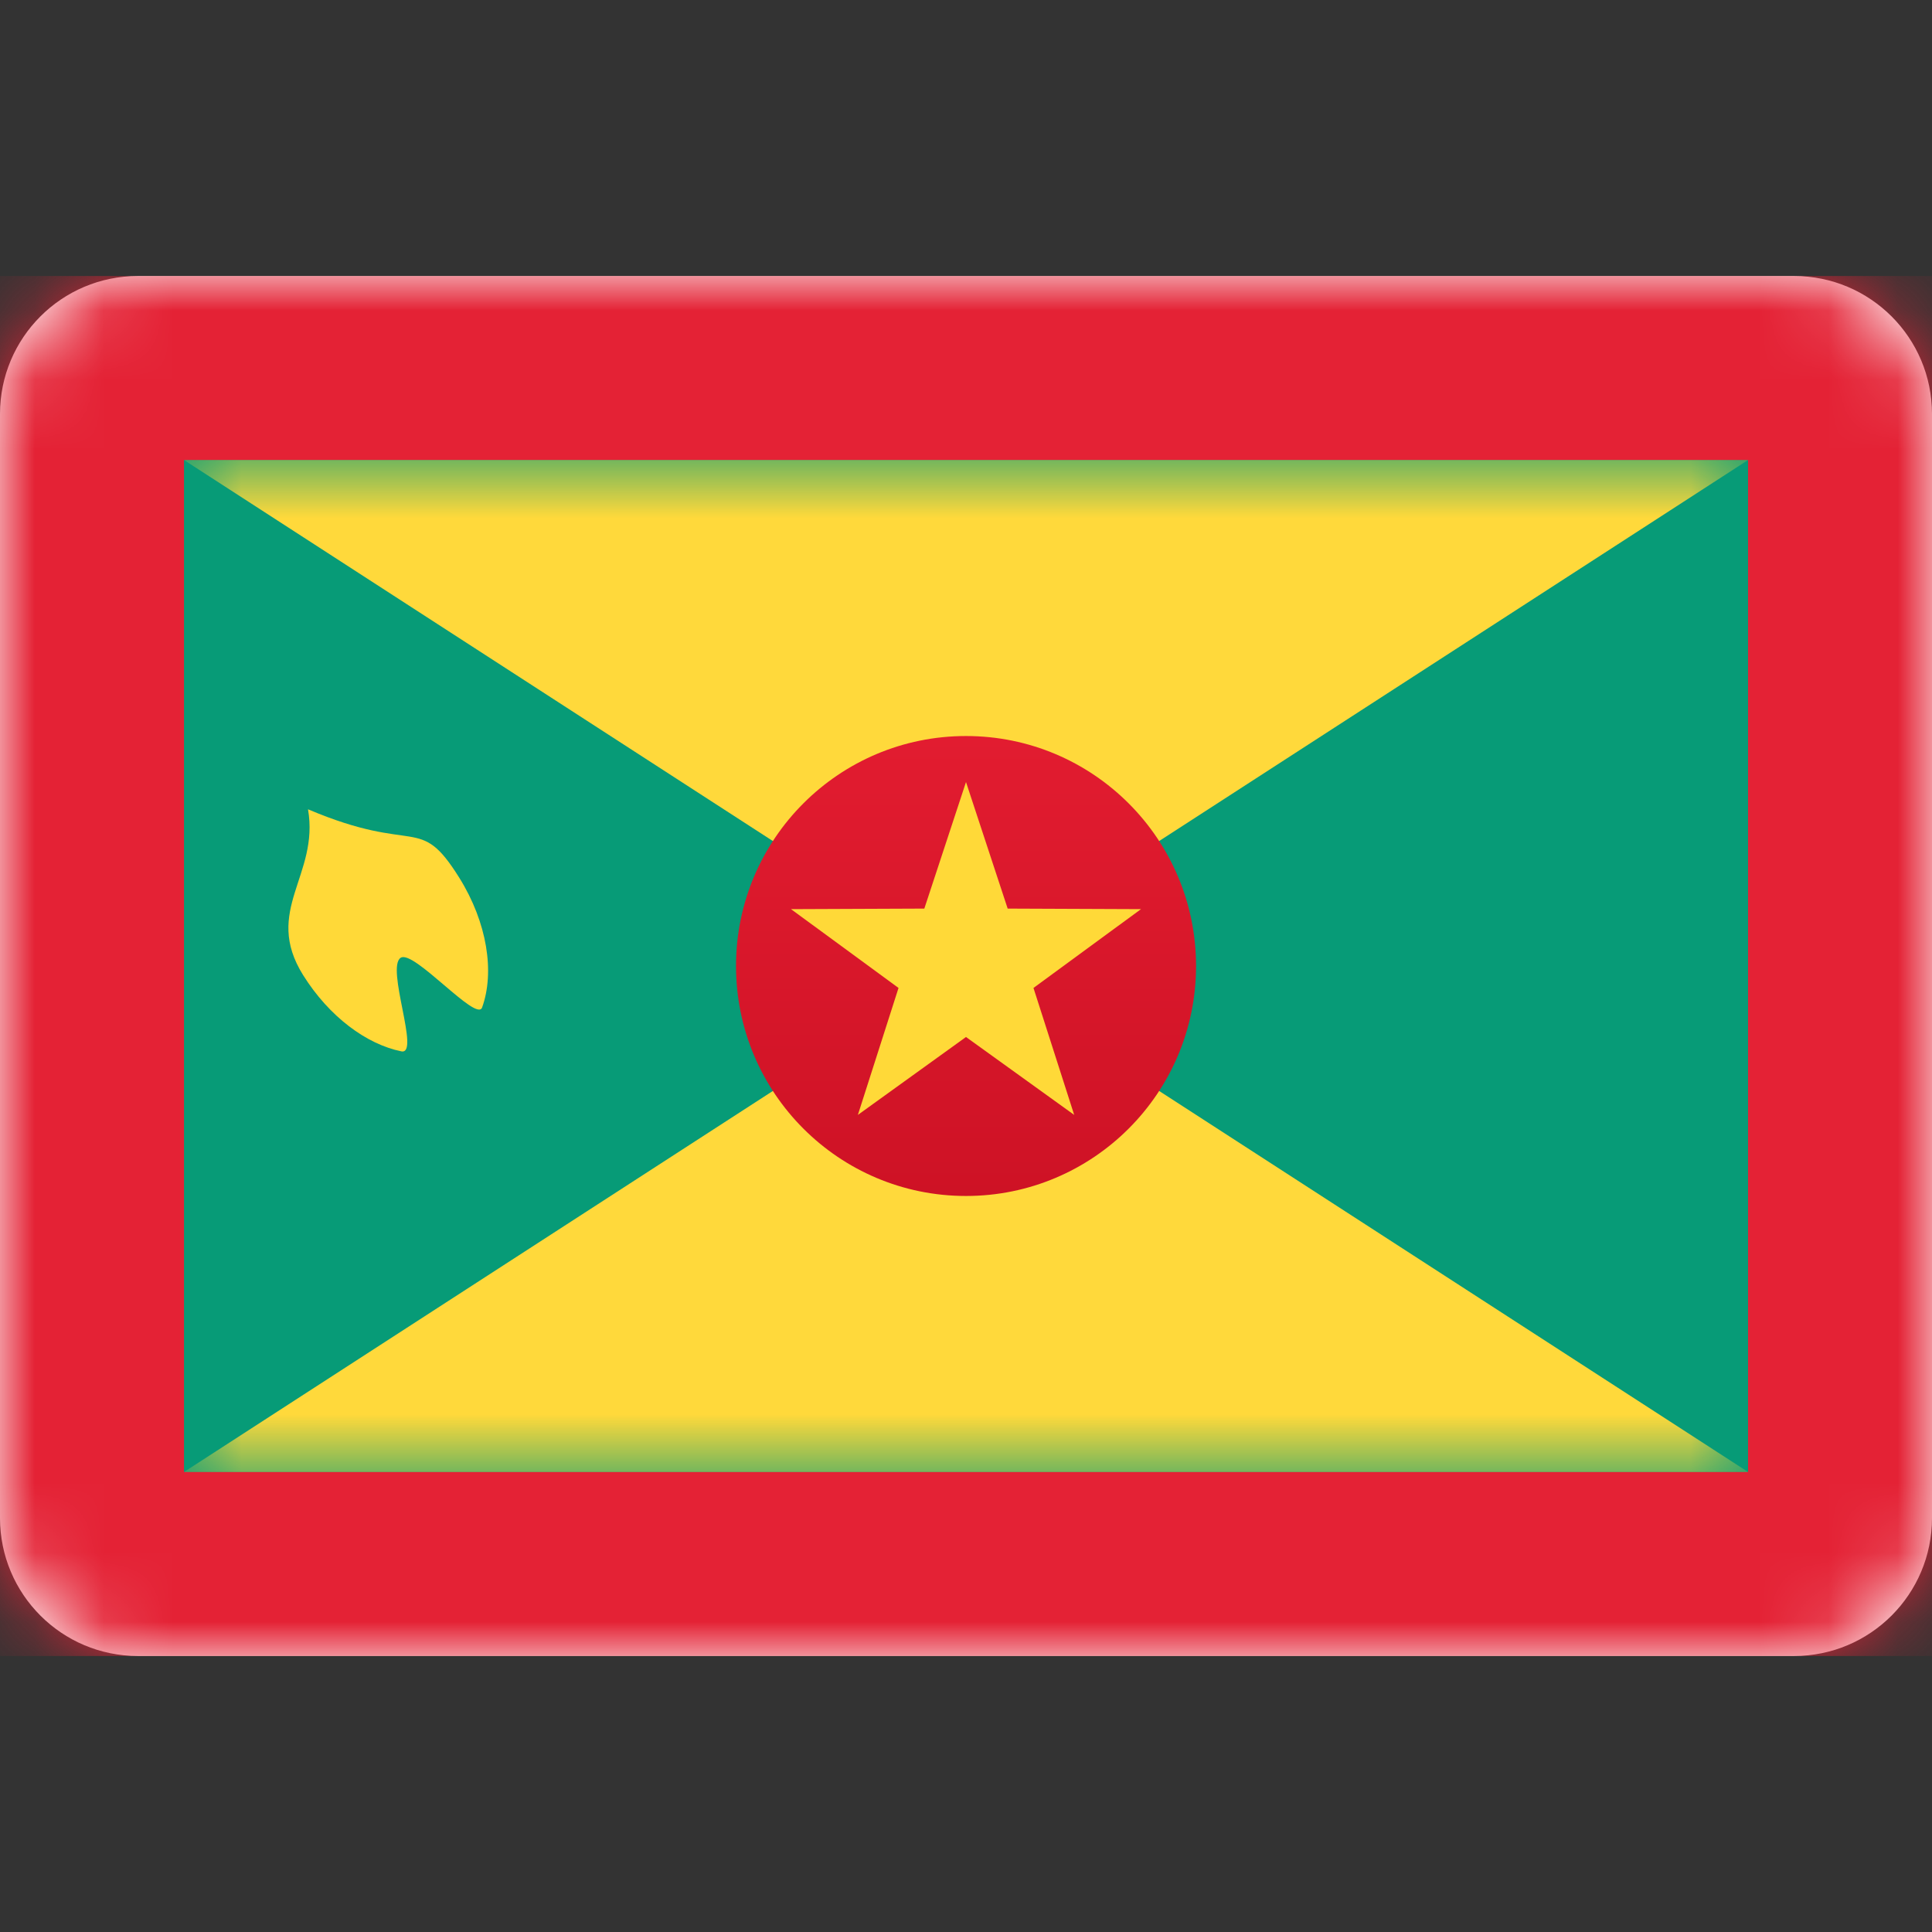
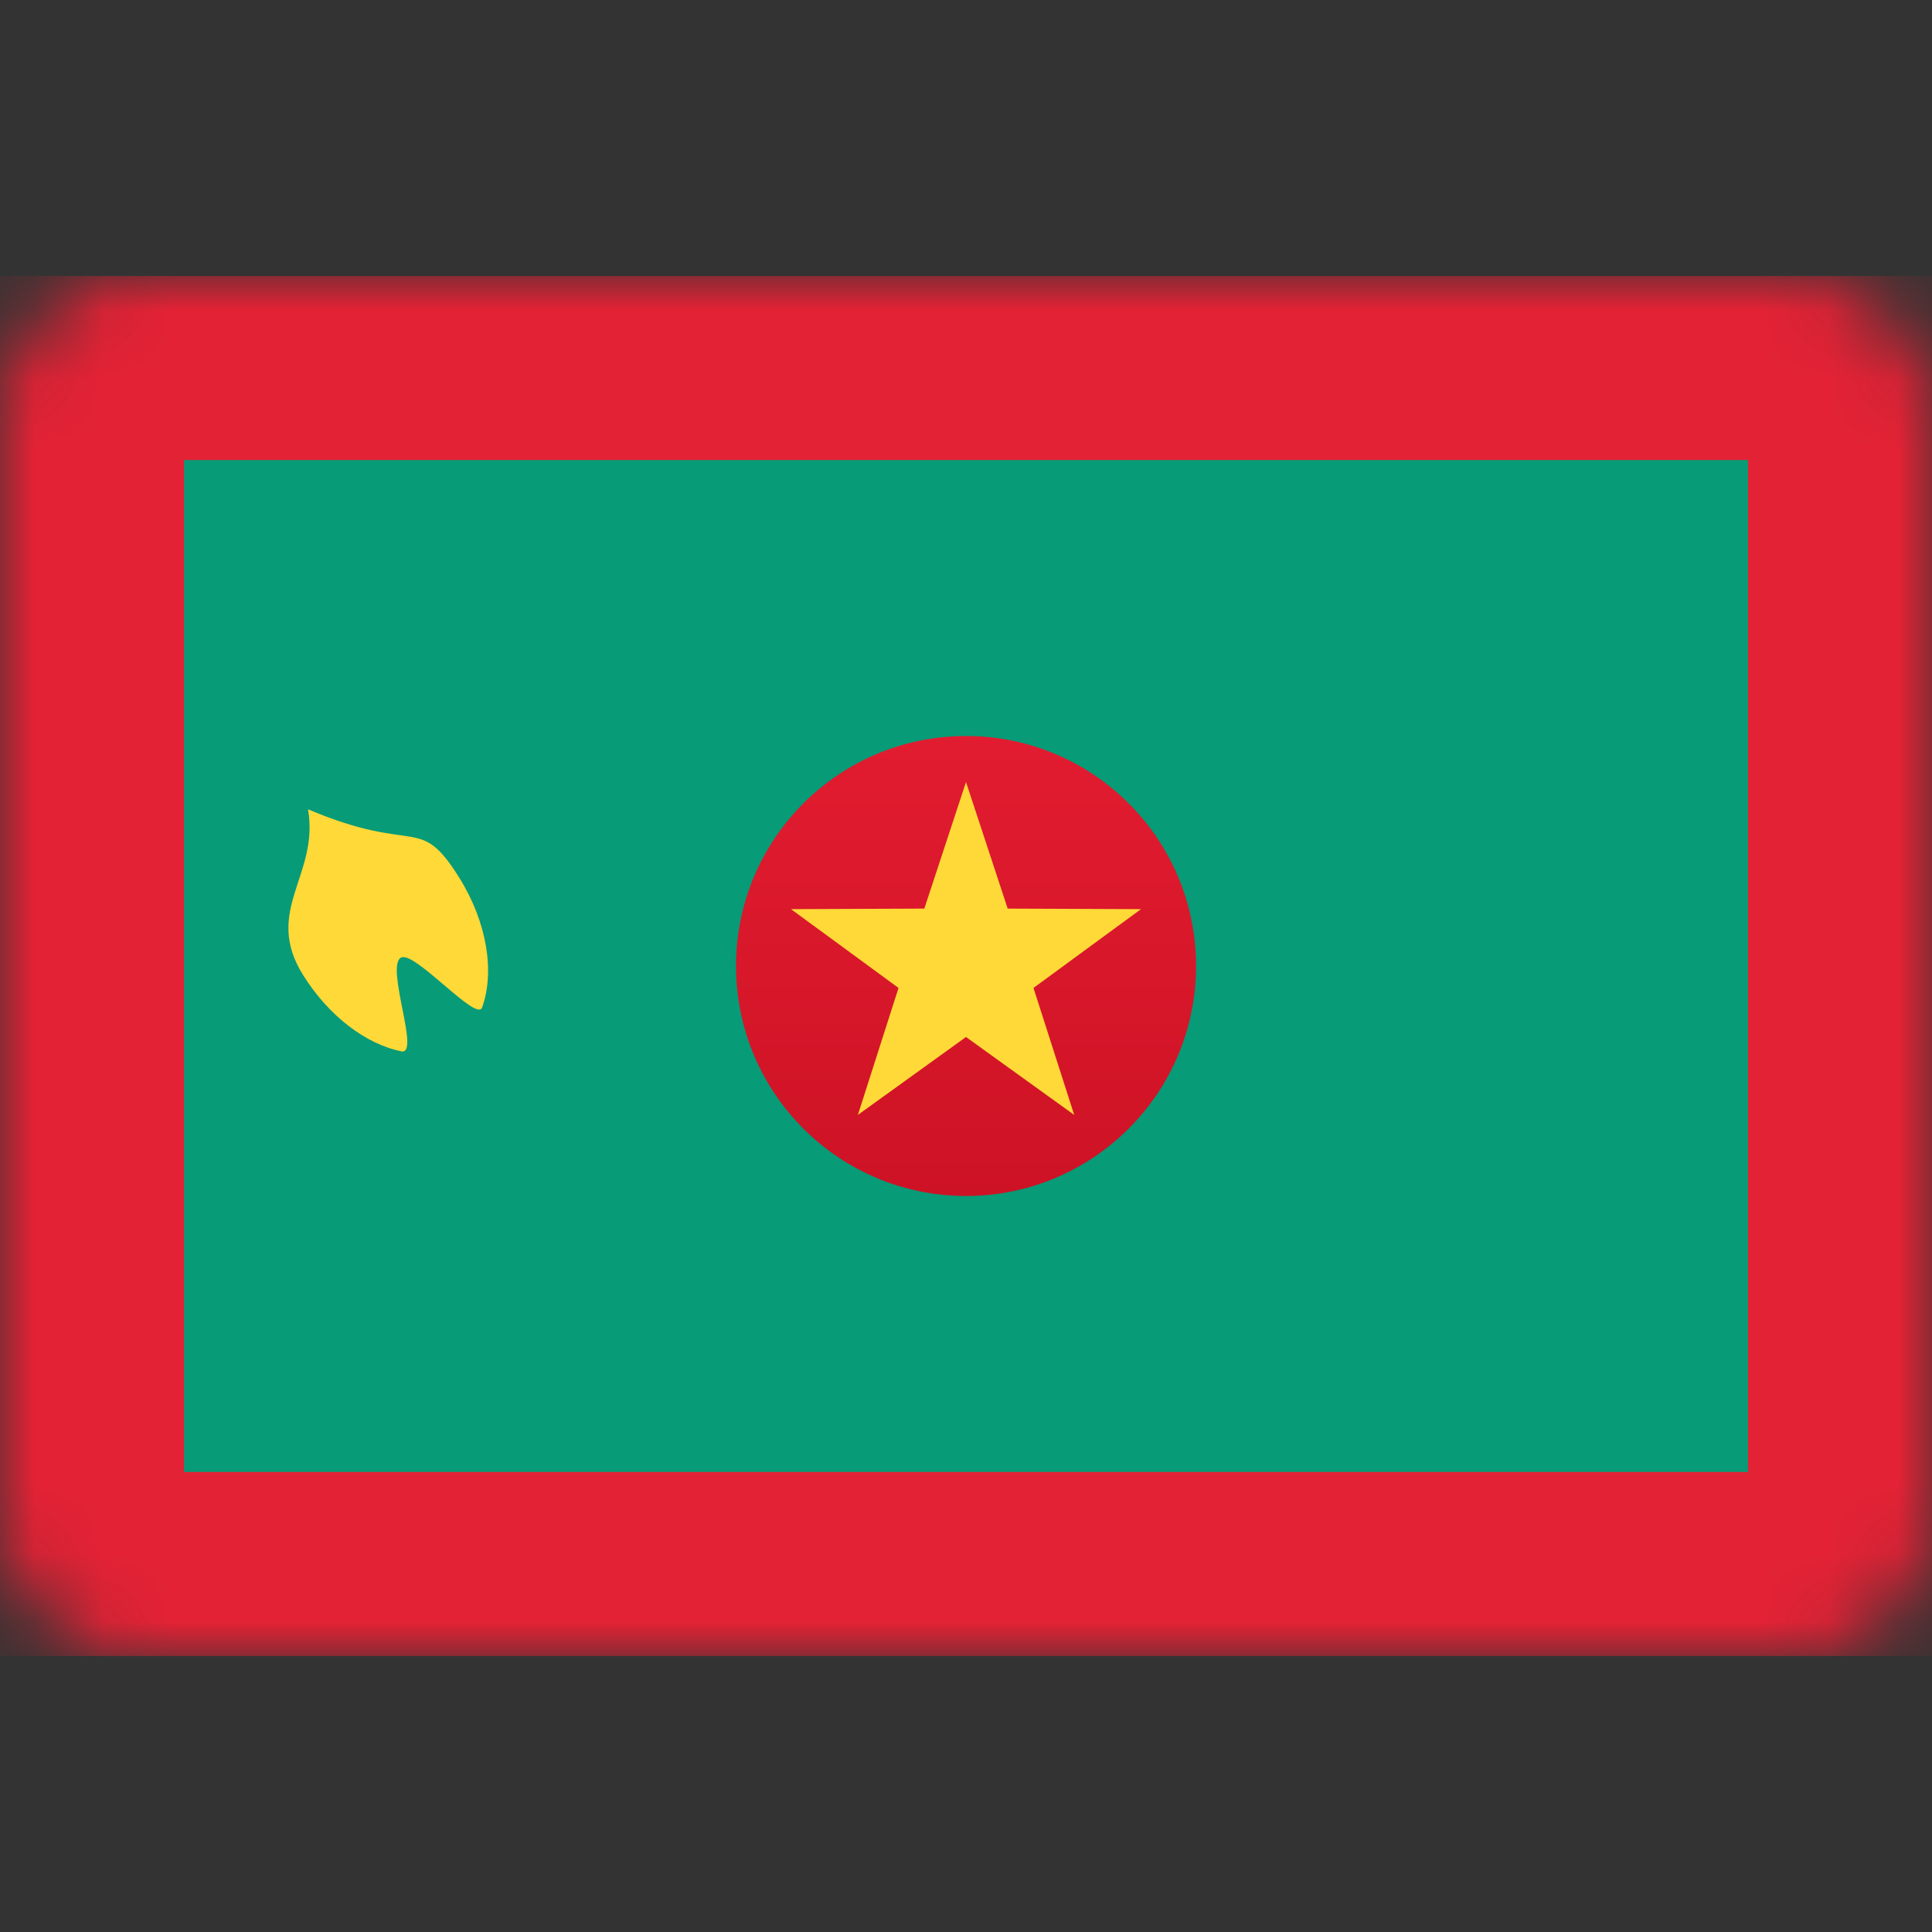
<svg xmlns="http://www.w3.org/2000/svg" width="28" height="28" viewBox="0 0 28 28" fill="none">
  <rect x="0" y="0" width="28" height="28" fill="#333333" stroke="none" />
-   <path d="M26 4H2C0.895 4 0 4.895 0 6V22C0 23.105 0.895 24 2 24H26C27.105 24 28 23.105 28 22V6C28 4.895 27.105 4 26 4Z" fill="white" />
  <mask id="mask0_1267_2703" style="mask-type:luminance" maskUnits="userSpaceOnUse" x="0" y="4" width="28" height="20">
    <path d="M26 4H2C0.895 4 0 4.895 0 6V22C0 23.105 0.895 24 2 24H26C27.105 24 28 23.105 28 22V6C28 4.895 27.105 4 26 4Z" fill="white" />
  </mask>
  <g mask="url(#mask0_1267_2703)">
    <path d="M28 4H0V24H28V4Z" fill="#E42235" />
    <path d="M25.334 6.667H2.667V21.333H25.334V6.667Z" fill="#079B77" />
    <mask id="mask1_1267_2703" style="mask-type:luminance" maskUnits="userSpaceOnUse" x="2" y="6" width="24" height="16">
      <path d="M25.334 6.667H2.667V21.333H25.334V6.667Z" fill="white" />
    </mask>
    <g mask="url(#mask1_1267_2703)">
      <path fill-rule="evenodd" clip-rule="evenodd" d="M4.393 14.132C4.771 14.736 5.313 15.135 5.817 15.237C6.095 15.293 5.587 14.019 5.808 13.88C5.998 13.762 6.908 14.822 6.987 14.601C7.171 14.092 7.063 13.372 6.655 12.719C6.069 11.782 6.046 12.4 4.464 11.729C4.63 12.689 3.808 13.195 4.393 14.132Z" fill="#FFD938" />
-       <path fill-rule="evenodd" clip-rule="evenodd" d="M14 14L25.334 6.667H2.667L14 14ZM14 14L2.667 21.333H25.334L14 14Z" fill="#FFD93B" />
      <path fill-rule="evenodd" clip-rule="evenodd" d="M14 17.333C15.841 17.333 17.334 15.841 17.334 14C17.334 12.159 15.841 10.667 14 10.667C12.159 10.667 10.667 12.159 10.667 14C10.667 15.841 12.159 17.333 14 17.333Z" fill="url(#paint0_linear_1267_2703)" />
      <path fill-rule="evenodd" clip-rule="evenodd" d="M14 15.029L12.433 16.158L13.022 14.318L11.464 13.176L13.396 13.168L14 11.334L14.604 13.168L16.536 13.176L14.978 14.318L15.568 16.158L14 15.029Z" fill="#FFD938" />
    </g>
  </g>
  <defs>
    <linearGradient id="paint0_linear_1267_2703" x1="10.667" y1="10.667" x2="10.667" y2="17.333" gradientUnits="userSpaceOnUse">
      <stop stop-color="#E21C30" />
      <stop offset="1" stop-color="#CE1225" />
    </linearGradient>
  </defs>
</svg>